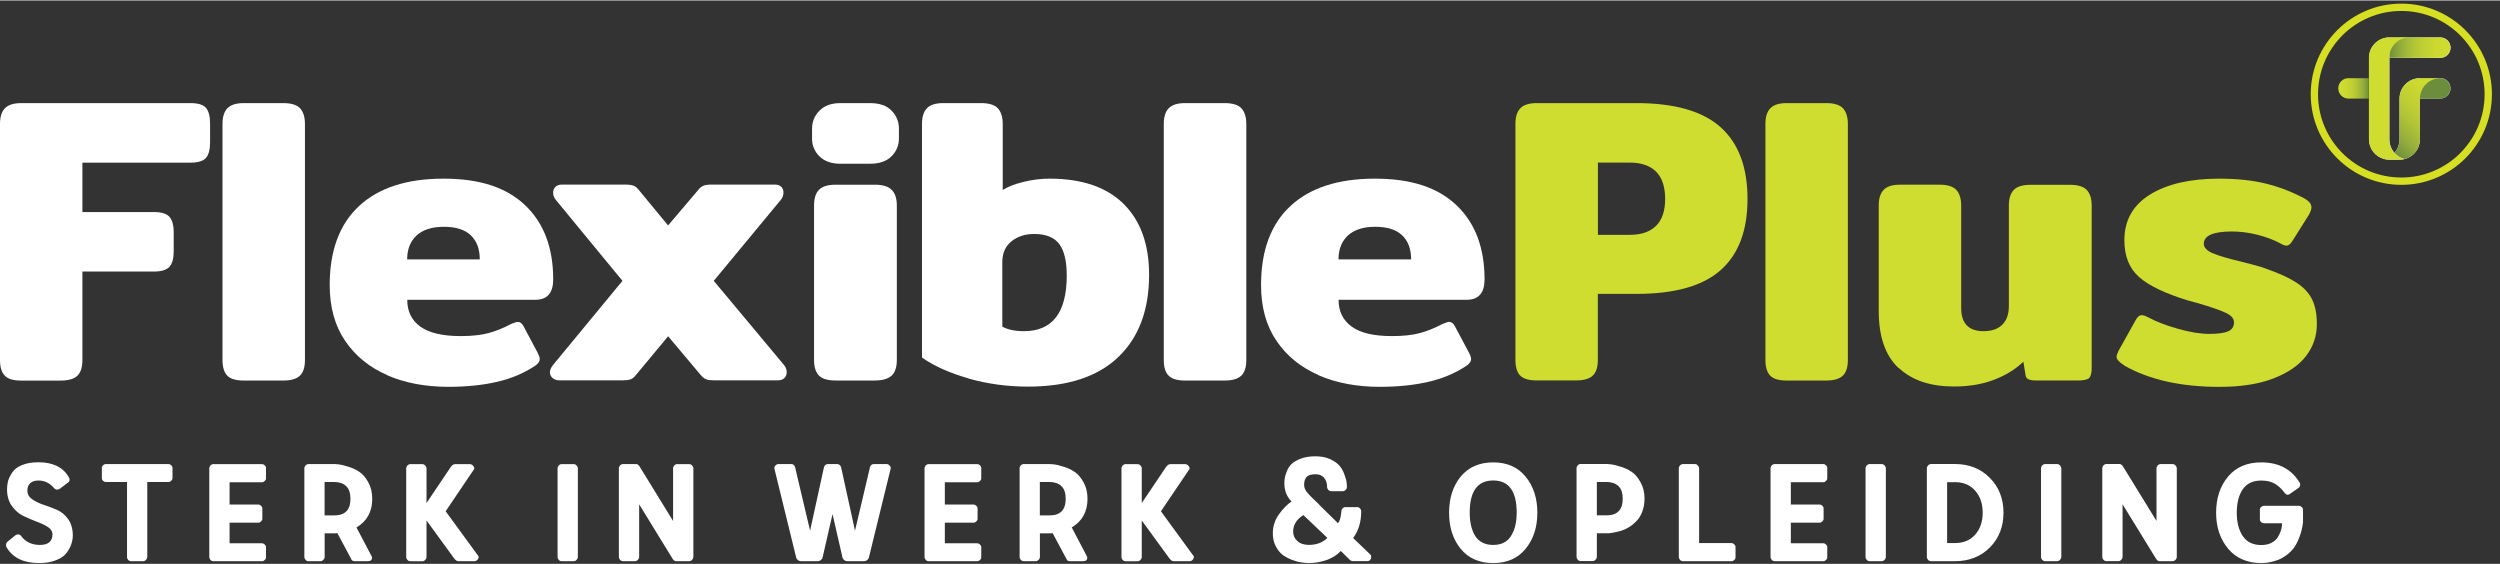
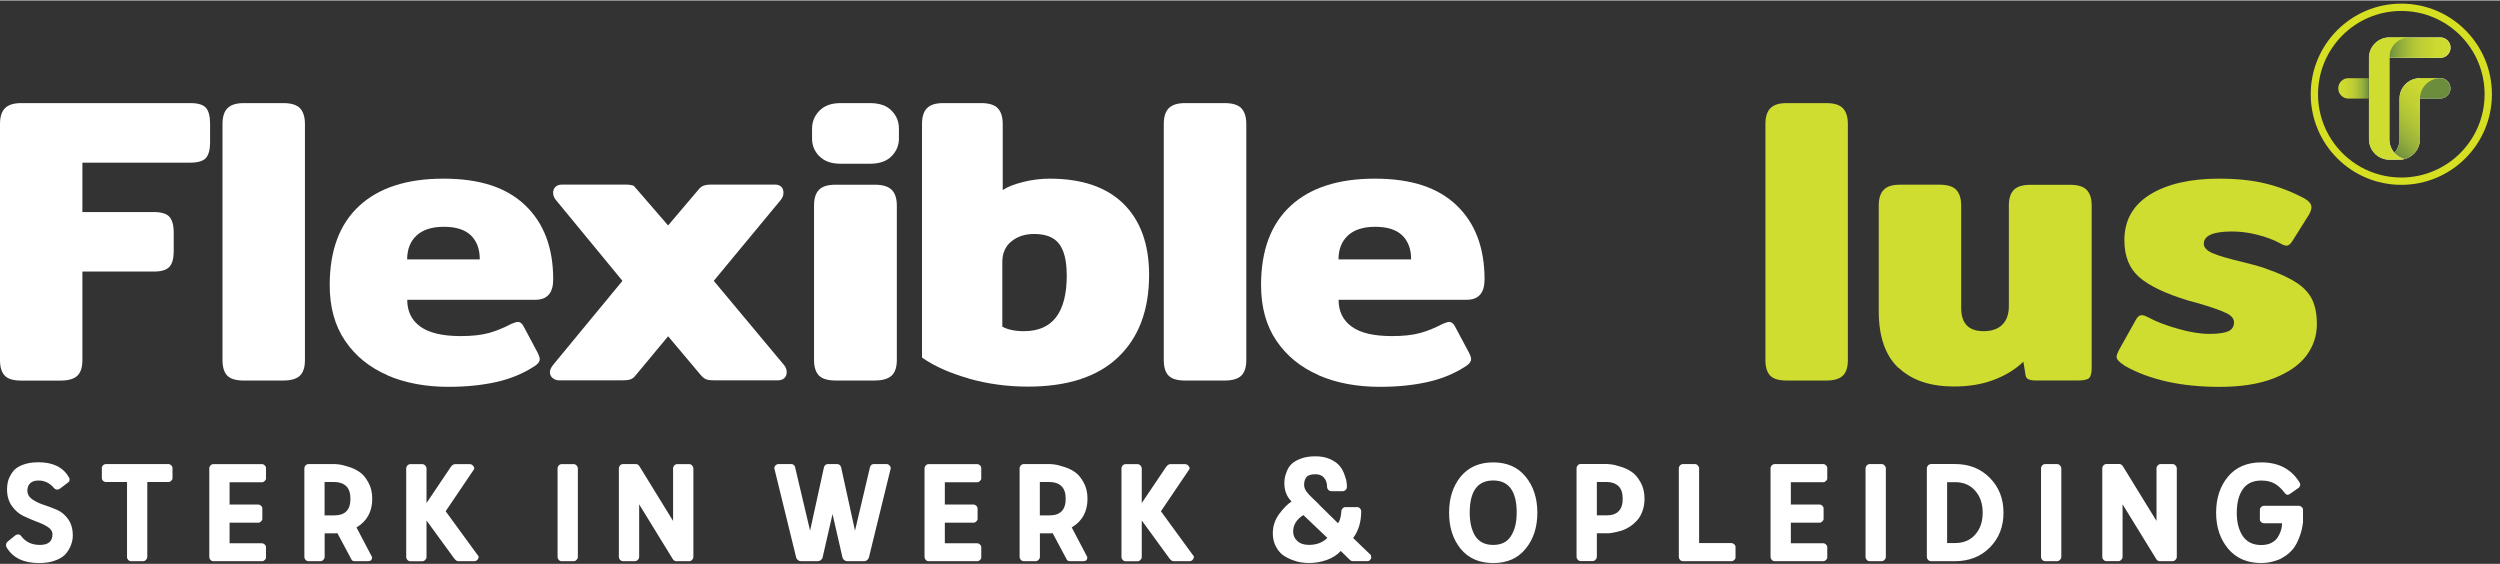
<svg xmlns="http://www.w3.org/2000/svg" width="350" height="79" viewBox="0 0 213 48" fill="none">
  <rect x="0" y="0" width="213" height="48" fill="#333333" stroke="none" />
  <path d="M0.403 31.961C0.137 31.687 0 31.24 0 30.641V10.519C0 9.92 0.137 9.473 0.421 9.183C0.705 8.893 1.167 8.746 1.811 8.746H16.226C16.878 8.746 17.316 8.883 17.547 9.149C17.777 9.414 17.899 9.861 17.899 10.485V12.08C17.899 12.704 17.781 13.151 17.547 13.416C17.316 13.681 16.878 13.819 16.226 13.819H7.02V18.027H13.095C13.748 18.027 14.191 18.164 14.431 18.429C14.671 18.695 14.8 19.141 14.8 19.765V21.36C14.8 21.985 14.681 22.431 14.431 22.697C14.191 22.962 13.744 23.099 13.095 23.099H7.02V30.644C7.02 31.243 6.883 31.69 6.599 31.965C6.324 32.239 5.844 32.386 5.176 32.386H1.807C1.139 32.386 0.668 32.249 0.403 31.965V31.955V31.961Z" fill="white" />
  <path d="M19.36 31.961C19.095 31.687 18.957 31.24 18.957 30.641V10.519C18.957 9.92 19.095 9.473 19.379 9.183C19.663 8.893 20.125 8.746 20.768 8.746H24.136C24.804 8.746 25.285 8.893 25.56 9.183C25.834 9.473 25.981 9.92 25.981 10.519V30.641C25.981 31.24 25.844 31.687 25.56 31.961C25.285 32.236 24.804 32.383 24.136 32.383H20.768C20.1 32.383 19.629 32.245 19.363 31.961H19.36Z" fill="white" />
  <path d="M33.011 31.927C31.494 31.274 30.295 30.307 29.412 29.011C28.528 27.716 28.091 26.13 28.091 24.254C28.091 21.313 28.922 19.066 30.595 17.514C32.265 15.963 34.656 15.183 37.784 15.183C40.912 15.183 43.165 15.944 44.751 17.455C46.337 18.972 47.133 21.073 47.133 23.764C47.133 24.922 46.627 25.503 45.606 25.503H34.697C34.697 26.498 35.074 27.26 35.827 27.8C36.582 28.331 37.721 28.596 39.245 28.596C40.197 28.596 40.983 28.512 41.627 28.34C42.26 28.169 42.903 27.903 43.556 27.56C43.83 27.447 44.018 27.388 44.111 27.388C44.317 27.388 44.498 27.525 44.633 27.809L45.816 30.029C45.928 30.26 45.987 30.432 45.987 30.553C45.987 30.759 45.85 30.956 45.566 31.143C44.614 31.771 43.534 32.223 42.335 32.498C41.127 32.773 39.757 32.919 38.205 32.919C36.261 32.919 34.528 32.595 33.011 31.942L33.002 31.927H33.011ZM40.877 22.059C40.877 21.176 40.621 20.499 40.116 20.012C39.61 19.525 38.839 19.284 37.818 19.284C36.797 19.284 36.026 19.534 35.486 20.03C34.956 20.527 34.69 21.204 34.69 22.063H40.877V22.059Z" fill="white" />
-   <path d="M47.074 32.164C46.921 32.027 46.852 31.865 46.852 31.674C46.852 31.484 46.946 31.281 47.127 31.047L53.033 23.889L47.367 17.006C47.205 16.819 47.127 16.613 47.127 16.381C47.127 16.175 47.195 16.004 47.333 15.876C47.47 15.748 47.657 15.688 47.888 15.688H53.27C53.595 15.688 53.835 15.723 53.997 15.791C54.16 15.86 54.306 15.988 54.453 16.179L56.922 19.169L59.46 16.179C59.597 15.991 59.75 15.87 59.916 15.791C60.078 15.723 60.309 15.688 60.609 15.688H66.025C66.256 15.688 66.437 15.748 66.565 15.876C66.693 16.004 66.752 16.166 66.752 16.381C66.752 16.613 66.668 16.819 66.512 17.006L60.812 23.889L66.787 31.047C66.949 31.234 67.027 31.44 67.027 31.674C67.027 31.88 66.958 32.052 66.821 32.18C66.683 32.308 66.496 32.367 66.265 32.367H60.849C60.55 32.367 60.328 32.342 60.172 32.28C60.019 32.22 59.863 32.099 59.7 31.911L56.925 28.612L54.181 31.911C54.044 32.099 53.891 32.22 53.726 32.28C53.563 32.339 53.332 32.367 53.033 32.367H47.651C47.42 32.367 47.23 32.298 47.077 32.161L47.074 32.164Z" fill="white" />
+   <path d="M47.074 32.164C46.921 32.027 46.852 31.865 46.852 31.674C46.852 31.484 46.946 31.281 47.127 31.047L53.033 23.889L47.367 17.006C47.205 16.819 47.127 16.613 47.127 16.381C47.127 16.175 47.195 16.004 47.333 15.876C47.47 15.748 47.657 15.688 47.888 15.688H53.27C53.595 15.688 53.835 15.723 53.997 15.791L56.922 19.169L59.46 16.179C59.597 15.991 59.75 15.87 59.916 15.791C60.078 15.723 60.309 15.688 60.609 15.688H66.025C66.256 15.688 66.437 15.748 66.565 15.876C66.693 16.004 66.752 16.166 66.752 16.381C66.752 16.613 66.668 16.819 66.512 17.006L60.812 23.889L66.787 31.047C66.949 31.234 67.027 31.44 67.027 31.674C67.027 31.88 66.958 32.052 66.821 32.18C66.683 32.308 66.496 32.367 66.265 32.367H60.849C60.55 32.367 60.328 32.342 60.172 32.28C60.019 32.22 59.863 32.099 59.7 31.911L56.925 28.612L54.181 31.911C54.044 32.099 53.891 32.22 53.726 32.28C53.563 32.339 53.332 32.367 53.033 32.367H47.651C47.42 32.367 47.23 32.298 47.077 32.161L47.074 32.164Z" fill="white" />
  <path d="M69.811 13.279C69.39 12.851 69.187 12.345 69.187 11.771V10.941C69.187 10.341 69.393 9.826 69.811 9.399C70.233 8.961 70.832 8.746 71.619 8.746H74.122C74.937 8.746 75.546 8.961 75.964 9.389C76.385 9.817 76.588 10.332 76.588 10.931V11.762C76.588 12.345 76.382 12.842 75.964 13.269C75.543 13.697 74.937 13.912 74.122 13.912H71.619C70.829 13.912 70.23 13.697 69.811 13.269V13.279ZM69.777 31.958C69.502 31.684 69.356 31.237 69.356 30.638V17.471C69.356 16.872 69.493 16.425 69.777 16.135C70.052 15.845 70.532 15.698 71.2 15.698H74.534C75.202 15.698 75.683 15.845 75.973 16.135C76.264 16.425 76.41 16.872 76.41 17.471V30.638C76.41 31.237 76.264 31.684 75.973 31.958C75.683 32.233 75.202 32.38 74.534 32.38H71.2C70.532 32.38 70.052 32.242 69.777 31.958Z" fill="white" />
  <path d="M82.513 32.199C80.893 31.737 79.573 31.143 78.555 30.426V10.519C78.555 9.92 78.692 9.473 78.976 9.183C79.251 8.893 79.713 8.746 80.356 8.746H83.587C84.255 8.746 84.736 8.893 85.01 9.183C85.285 9.473 85.432 9.92 85.432 10.519V16.151C85.853 15.876 86.443 15.645 87.205 15.457C87.966 15.27 88.713 15.183 89.424 15.183C92.184 15.183 94.285 15.904 95.733 17.334C97.181 18.773 97.903 20.789 97.903 23.377C97.903 26.386 97.019 28.727 95.262 30.398C93.504 32.071 90.941 32.901 87.583 32.901C85.825 32.901 84.13 32.67 82.51 32.208L82.519 32.199H82.513ZM90.885 23.402C90.885 22.203 90.67 21.311 90.242 20.745C89.814 20.18 89.103 19.896 88.107 19.896C87.345 19.896 86.702 20.102 86.178 20.521C85.657 20.942 85.397 21.532 85.397 22.297V27.791C85.859 28.047 86.478 28.178 87.239 28.178C89.674 28.178 90.888 26.592 90.888 23.421L90.879 23.405L90.885 23.402Z" fill="white" />
  <path d="M99.557 31.961C99.292 31.687 99.154 31.24 99.154 30.641V10.519C99.154 9.92 99.292 9.473 99.576 9.183C99.86 8.893 100.322 8.746 100.971 8.746H104.339C105.007 8.746 105.488 8.893 105.763 9.183C106.037 9.473 106.184 9.92 106.184 10.519V30.641C106.184 31.24 106.047 31.687 105.763 31.961C105.488 32.236 105.007 32.383 104.339 32.383H100.971C100.303 32.383 99.832 32.245 99.566 31.961H99.557Z" fill="white" />
  <path d="M112.362 31.927C110.845 31.274 109.646 30.307 108.763 29.011C107.879 27.716 107.442 26.13 107.442 24.254C107.442 21.313 108.273 19.066 109.946 17.514C111.616 15.963 114.007 15.183 117.135 15.183C120.263 15.183 122.516 15.944 124.102 17.455C125.688 18.972 126.484 21.073 126.484 23.764C126.484 24.922 125.978 25.503 124.957 25.503H114.047C114.047 26.498 114.425 27.26 115.178 27.8C115.933 28.34 117.072 28.596 118.596 28.596C119.548 28.596 120.334 28.512 120.977 28.34C121.62 28.169 122.254 27.903 122.907 27.56C123.181 27.447 123.369 27.388 123.462 27.388C123.668 27.388 123.849 27.525 123.984 27.809L125.167 30.029C125.285 30.26 125.338 30.432 125.338 30.553C125.338 30.759 125.201 30.956 124.917 31.143C123.965 31.771 122.885 32.223 121.686 32.498C120.478 32.773 119.108 32.919 117.556 32.919C115.611 32.919 113.879 32.595 112.362 31.942L112.352 31.927H112.362ZM120.228 22.059C120.228 21.176 119.972 20.499 119.467 20.012C118.952 19.522 118.19 19.284 117.169 19.284C116.148 19.284 115.377 19.534 114.837 20.03C114.307 20.527 114.041 21.204 114.041 22.063H120.228V22.059Z" fill="white" />
-   <path d="M129.518 31.961C129.253 31.687 129.115 31.24 129.115 30.641V10.519C129.115 9.92 129.253 9.473 129.537 9.183C129.812 8.893 130.283 8.746 130.926 8.746H139.435C142.676 8.746 145.067 9.433 146.59 10.794C148.117 12.158 148.888 14.196 148.888 16.906C148.888 19.616 148.126 21.613 146.609 22.968C145.092 24.323 142.701 25 139.435 25H136.136V30.632C136.136 31.231 135.999 31.677 135.714 31.952C135.44 32.227 134.959 32.373 134.291 32.373H130.923C130.255 32.373 129.783 32.236 129.518 31.952V31.961ZM138.886 19.968C139.838 19.968 140.575 19.712 141.09 19.207C141.611 18.701 141.87 17.93 141.87 16.909C141.87 15.888 141.614 15.092 141.09 14.577C140.569 14.072 139.829 13.816 138.886 13.816H136.142V19.971H138.886V19.968Z" fill="#CFDC30" />
  <path d="M150.817 31.961C150.551 31.687 150.414 31.24 150.414 30.641V10.519C150.414 9.92 150.551 9.473 150.835 9.183C151.11 8.893 151.572 8.746 152.225 8.746H155.593C156.261 8.746 156.742 8.893 157.016 9.183C157.291 9.473 157.438 9.92 157.438 10.519V30.641C157.438 31.24 157.3 31.687 157.016 31.961C156.742 32.236 156.261 32.383 155.593 32.383H152.225C151.557 32.383 151.085 32.245 150.82 31.961H150.817Z" fill="#CFDC30" />
  <path d="M161.758 31.318C160.634 30.263 160.069 28.652 160.069 26.473V17.47C160.069 16.871 160.207 16.425 160.491 16.134C160.765 15.844 161.227 15.697 161.88 15.697H165.248C165.916 15.697 166.397 15.844 166.671 16.134C166.946 16.425 167.093 16.871 167.093 17.47V26.198C167.093 27.519 167.726 28.177 169.003 28.177C169.696 28.177 170.23 27.99 170.598 27.622C170.967 27.253 171.154 26.729 171.154 26.061V17.48C171.154 16.88 171.291 16.434 171.575 16.144C171.85 15.853 172.331 15.707 172.999 15.707H176.367C177.035 15.707 177.516 15.853 177.79 16.144C178.065 16.434 178.212 16.88 178.212 17.48V31.308C178.212 31.745 178.134 32.036 177.99 32.173C177.844 32.31 177.519 32.379 177.038 32.379H173.464C173.189 32.379 172.974 32.345 172.821 32.276C172.668 32.207 172.581 32.07 172.565 31.855L172.393 30.775C171.725 31.427 170.885 31.939 169.89 32.317C168.897 32.704 167.755 32.891 166.487 32.891C164.474 32.891 162.904 32.37 161.783 31.315H161.767L161.758 31.318Z" fill="#CFDC30" />
  <path d="M180.99 31.093C180.553 30.819 180.331 30.569 180.331 30.366C180.331 30.254 180.391 30.076 180.503 29.842L181.961 27.235C182.098 26.96 182.279 26.814 182.482 26.814C182.62 26.814 182.816 26.882 183.072 27.02C183.725 27.372 184.546 27.688 185.557 27.972C186.568 28.262 187.458 28.409 188.248 28.409C188.984 28.409 189.525 28.331 189.849 28.187C190.174 28.034 190.336 27.785 190.336 27.441C190.336 27.098 190.115 26.842 189.659 26.626C189.203 26.405 188.391 26.121 187.208 25.777L186.447 25.571C184.527 24.988 183.131 24.329 182.282 23.592C181.424 22.855 180.996 21.8 180.996 20.43C180.996 18.741 181.724 17.439 183.181 16.537C184.639 15.638 186.6 15.183 189.053 15.183C190.58 15.183 191.916 15.32 193.046 15.604C194.176 15.879 195.265 16.297 196.311 16.856C196.732 17.087 196.935 17.346 196.935 17.617C196.935 17.78 196.866 17.986 196.729 18.242L195.306 20.505C195.143 20.761 194.981 20.892 194.816 20.892C194.678 20.892 194.491 20.823 194.26 20.686C193.704 20.386 193.052 20.146 192.315 19.959C191.569 19.771 190.857 19.684 190.164 19.684C188.563 19.684 187.764 20.037 187.764 20.73C187.764 21.054 188.02 21.329 188.544 21.544C189.066 21.766 189.874 22 190.96 22.256C191.216 22.325 191.569 22.419 192.022 22.531C192.478 22.653 192.852 22.762 193.152 22.884C194.266 23.277 195.122 23.68 195.724 24.085C196.323 24.488 196.751 24.969 197.01 25.509C197.266 26.058 197.397 26.742 197.397 27.575C197.397 28.571 197.097 29.47 196.498 30.266C195.899 31.062 194.972 31.705 193.72 32.195C192.468 32.685 190.926 32.923 189.1 32.923C185.835 32.923 183.135 32.323 181.003 31.115L180.987 31.1L180.99 31.093Z" fill="#CFDC30" />
  <path d="M4.617 41.56C4.255 41.123 3.805 40.901 3.275 40.901C2.959 40.901 2.722 40.982 2.56 41.145C2.407 41.298 2.332 41.501 2.332 41.76C2.332 42.056 2.466 42.297 2.731 42.49C2.997 42.681 3.318 42.837 3.69 42.962C4.071 43.086 4.451 43.227 4.832 43.389C5.213 43.551 5.538 43.817 5.803 44.188C6.068 44.56 6.203 45.028 6.203 45.59C6.203 45.827 6.159 46.071 6.075 46.32C6 46.558 5.865 46.807 5.675 47.063C5.485 47.319 5.185 47.532 4.773 47.691C4.373 47.853 3.893 47.934 3.328 47.934C2.032 47.934 1.118 47.5 0.584 46.633C0.537 46.558 0.512 46.48 0.512 46.405C0.512 46.27 0.568 46.161 0.684 46.077L1.299 45.577C1.374 45.521 1.461 45.49 1.555 45.49C1.629 45.49 1.701 45.524 1.77 45.59C2.151 46.124 2.694 46.389 3.399 46.389C4.105 46.389 4.47 46.089 4.47 45.487C4.47 45.24 4.336 45.028 4.071 44.856C3.805 44.685 3.481 44.532 3.1 44.398C2.728 44.254 2.351 44.092 1.97 43.91C1.589 43.72 1.264 43.433 0.999 43.052C0.734 42.671 0.599 42.203 0.599 41.65C0.599 41.413 0.627 41.179 0.684 40.951C0.749 40.723 0.871 40.48 1.04 40.221C1.211 39.955 1.486 39.743 1.87 39.59C2.251 39.428 2.719 39.347 3.271 39.347C4.501 39.347 5.36 39.762 5.844 40.589C5.9 40.664 5.928 40.736 5.928 40.804C5.928 40.92 5.894 41.001 5.828 41.048L5.113 41.591C5.038 41.647 4.957 41.675 4.87 41.675C4.764 41.675 4.679 41.632 4.614 41.547L4.617 41.56ZM10.823 47.407V41.029H9.006C8.931 41.029 8.853 40.995 8.778 40.929C8.712 40.864 8.678 40.792 8.678 40.714V39.827C8.678 39.74 8.712 39.665 8.778 39.6C8.853 39.534 8.931 39.5 9.006 39.5H14.366C14.441 39.5 14.512 39.534 14.581 39.6C14.656 39.665 14.697 39.743 14.697 39.827V40.714C14.697 40.789 14.659 40.861 14.581 40.929C14.515 40.995 14.444 41.029 14.366 41.029H12.549V47.407C12.549 47.503 12.511 47.588 12.433 47.663C12.368 47.738 12.287 47.778 12.19 47.778H11.175C11.079 47.778 10.994 47.741 10.919 47.663C10.854 47.588 10.819 47.5 10.819 47.407H10.823ZM19.56 46.249H22.332C22.407 46.249 22.479 46.283 22.547 46.348C22.622 46.414 22.663 46.486 22.663 46.564V47.45C22.663 47.538 22.625 47.613 22.547 47.678C22.482 47.744 22.41 47.778 22.332 47.778H18.186C18.09 47.778 18.005 47.741 17.93 47.663C17.865 47.588 17.831 47.5 17.831 47.407V39.874C17.831 39.778 17.865 39.693 17.93 39.618C18.005 39.543 18.093 39.503 18.186 39.503H22.332C22.407 39.503 22.479 39.537 22.547 39.603C22.622 39.668 22.663 39.746 22.663 39.831V40.733C22.663 40.808 22.625 40.879 22.547 40.948C22.482 41.014 22.41 41.048 22.332 41.048H19.56V42.949H22.02C22.095 42.949 22.166 42.983 22.235 43.049C22.31 43.114 22.351 43.193 22.351 43.277V44.179C22.351 44.254 22.313 44.326 22.235 44.394C22.17 44.46 22.098 44.494 22.02 44.494H19.56V46.252V46.249ZM26.284 39.5H28.528C28.616 39.5 28.728 39.509 28.872 39.528C29.015 39.537 29.268 39.6 29.63 39.712C30.002 39.818 30.326 39.965 30.601 40.155C30.888 40.336 31.144 40.633 31.372 41.042C31.6 41.441 31.715 41.913 31.715 42.456C31.715 43.551 31.269 44.366 30.373 44.9L31.703 47.432C31.703 47.66 31.587 47.775 31.36 47.775H30.217C30.102 47.775 30.017 47.738 29.961 47.66L28.747 45.387L28.531 45.403H27.66V47.404C27.66 47.5 27.623 47.585 27.545 47.66C27.479 47.734 27.398 47.775 27.302 47.775H26.287C26.19 47.775 26.106 47.738 26.031 47.66C25.965 47.585 25.931 47.497 25.931 47.404V39.871C25.931 39.774 25.965 39.69 26.031 39.615C26.106 39.54 26.193 39.5 26.287 39.5H26.284ZM29.858 42.459C29.858 41.963 29.733 41.6 29.487 41.373C29.24 41.145 28.906 41.029 28.485 41.029H27.654V43.873H28.485C29.399 43.873 29.858 43.402 29.858 42.459ZM37.968 43.517L40.784 47.376C40.784 47.482 40.746 47.575 40.668 47.663C40.593 47.738 40.503 47.778 40.397 47.778H39.054C38.929 47.778 38.808 47.691 38.683 47.522L36.339 44.307V47.41C36.339 47.507 36.301 47.591 36.223 47.666C36.157 47.741 36.076 47.781 35.98 47.781H34.965C34.868 47.781 34.784 47.744 34.709 47.666C34.644 47.591 34.609 47.503 34.609 47.41V39.877C34.609 39.781 34.644 39.696 34.709 39.621C34.784 39.547 34.871 39.506 34.965 39.506H35.98C36.076 39.506 36.154 39.543 36.223 39.621C36.298 39.696 36.339 39.784 36.339 39.877V42.821L38.396 39.762C38.52 39.59 38.642 39.506 38.767 39.506H40.025C40.131 39.506 40.222 39.55 40.297 39.634C40.372 39.709 40.412 39.799 40.412 39.906L37.968 43.523V43.517ZM47.505 47.407V39.874C47.505 39.778 47.539 39.693 47.604 39.618C47.679 39.543 47.767 39.503 47.86 39.503H48.875C48.972 39.503 49.05 39.54 49.118 39.618C49.193 39.693 49.234 39.781 49.234 39.874V47.407C49.234 47.503 49.196 47.588 49.118 47.663C49.053 47.738 48.972 47.778 48.875 47.778H47.86C47.764 47.778 47.679 47.741 47.604 47.663C47.539 47.588 47.505 47.5 47.505 47.407ZM57.328 47.606L54.456 42.93V47.404C54.456 47.5 54.419 47.585 54.341 47.66C54.275 47.734 54.194 47.775 54.097 47.775H53.083C52.986 47.775 52.902 47.738 52.827 47.66C52.761 47.585 52.727 47.497 52.727 47.404V39.871C52.727 39.774 52.761 39.69 52.827 39.615C52.902 39.54 52.989 39.5 53.083 39.5H54.185C54.291 39.5 54.385 39.556 54.472 39.671L57.347 44.347V39.874C57.347 39.778 57.381 39.693 57.447 39.618C57.522 39.543 57.609 39.503 57.703 39.503H58.717C58.814 39.503 58.895 39.54 58.961 39.618C59.036 39.693 59.076 39.781 59.076 39.874V47.407C59.076 47.503 59.039 47.588 58.961 47.663C58.895 47.738 58.814 47.778 58.717 47.778H57.615C57.509 47.778 57.416 47.722 57.328 47.606ZM70.545 39.5H71.316C71.478 39.5 71.594 39.587 71.659 39.756L72.846 45.175L74.132 39.727C74.197 39.575 74.303 39.5 74.447 39.5H75.549C75.633 39.5 75.711 39.537 75.777 39.615C75.852 39.681 75.892 39.762 75.892 39.859L74.019 47.507C73.922 47.688 73.782 47.778 73.592 47.778H72.218C72.028 47.778 71.884 47.688 71.79 47.507L70.932 43.761L70.074 47.507C69.977 47.688 69.836 47.778 69.646 47.778H68.272C68.082 47.778 67.938 47.688 67.845 47.507L65.972 39.859C65.972 39.762 66.006 39.684 66.072 39.615C66.147 39.54 66.228 39.5 66.315 39.5H67.417C67.561 39.5 67.664 39.575 67.732 39.727L69.019 45.175L70.205 39.756C70.27 39.584 70.386 39.5 70.548 39.5H70.545ZM80.5 46.249H83.272C83.347 46.249 83.418 46.283 83.487 46.348C83.562 46.414 83.603 46.486 83.603 46.564V47.45C83.603 47.538 83.565 47.613 83.487 47.678C83.421 47.744 83.35 47.778 83.272 47.778H79.126C79.029 47.778 78.945 47.741 78.87 47.663C78.805 47.588 78.77 47.5 78.77 47.407V39.874C78.77 39.778 78.805 39.693 78.87 39.618C78.945 39.543 79.033 39.503 79.126 39.503H83.272C83.347 39.503 83.418 39.537 83.487 39.603C83.562 39.668 83.603 39.746 83.603 39.831V40.733C83.603 40.808 83.565 40.879 83.487 40.948C83.421 41.014 83.35 41.048 83.272 41.048H80.5V42.949H82.96C83.034 42.949 83.106 42.983 83.175 43.049C83.25 43.114 83.29 43.193 83.29 43.277V44.179C83.29 44.254 83.253 44.326 83.175 44.394C83.109 44.46 83.038 44.494 82.96 44.494H80.5V46.252V46.249ZM87.224 39.5H89.468C89.552 39.5 89.668 39.509 89.811 39.528C89.955 39.537 90.208 39.6 90.57 39.712C90.942 39.818 91.266 39.965 91.541 40.155C91.828 40.336 92.084 40.633 92.312 41.042C92.54 41.441 92.655 41.913 92.655 42.456C92.655 43.551 92.206 44.366 91.313 44.9L92.643 47.432C92.643 47.66 92.527 47.775 92.299 47.775H91.157C91.041 47.775 90.957 47.738 90.901 47.66L89.687 45.387L89.471 45.403H88.6V47.404C88.6 47.5 88.563 47.585 88.485 47.66C88.419 47.734 88.338 47.775 88.241 47.775H87.227C87.13 47.775 87.046 47.738 86.971 47.66C86.905 47.585 86.871 47.497 86.871 47.404V39.871C86.871 39.774 86.905 39.69 86.971 39.615C87.046 39.54 87.133 39.5 87.227 39.5H87.224ZM90.798 42.459C90.798 41.963 90.673 41.6 90.426 41.373C90.18 41.145 89.846 41.029 89.424 41.029H88.594V43.873H89.424C90.339 43.873 90.798 43.402 90.798 42.459ZM98.908 43.517L101.723 47.376C101.723 47.482 101.686 47.575 101.608 47.663C101.533 47.738 101.442 47.778 101.336 47.778H99.994C99.869 47.778 99.748 47.691 99.623 47.522L97.278 44.307V47.41C97.278 47.507 97.241 47.591 97.163 47.666C97.097 47.741 97.016 47.781 96.919 47.781H95.905C95.808 47.781 95.724 47.744 95.649 47.666C95.583 47.591 95.549 47.503 95.549 47.41V39.877C95.549 39.781 95.583 39.696 95.649 39.621C95.724 39.547 95.811 39.506 95.905 39.506H96.919C97.016 39.506 97.094 39.543 97.163 39.621C97.238 39.696 97.278 39.784 97.278 39.877V42.821L99.338 39.762C99.463 39.59 99.585 39.506 99.71 39.506H100.968C101.074 39.506 101.165 39.55 101.24 39.634C101.315 39.709 101.355 39.799 101.355 39.906L98.911 43.523L98.908 43.517ZM113.092 45.79L111.048 43.845C110.467 44.207 110.177 44.678 110.177 45.259C110.177 45.574 110.295 45.84 110.536 46.058C110.773 46.277 111.104 46.386 111.522 46.386C112.171 46.386 112.696 46.186 113.095 45.787L113.092 45.79ZM114.993 47.647L114.235 46.904C113.929 47.238 113.529 47.494 113.033 47.675C112.537 47.847 112.031 47.931 111.519 47.931C111.319 47.931 111.101 47.912 110.86 47.875C110.632 47.847 110.37 47.775 110.074 47.66C109.777 47.544 109.512 47.404 109.275 47.232C109.047 47.051 108.85 46.804 108.688 46.489C108.525 46.174 108.444 45.812 108.444 45.403C108.444 44.803 108.619 44.26 108.972 43.773C109.334 43.277 109.69 42.915 110.042 42.687C109.634 42.287 109.428 41.772 109.428 41.142C109.428 40.998 109.437 40.861 109.456 40.727C109.474 40.583 109.531 40.389 109.627 40.14C109.721 39.893 109.855 39.681 110.027 39.509C110.208 39.328 110.473 39.172 110.826 39.038C111.179 38.903 111.597 38.838 112.084 38.838C112.571 38.838 112.996 38.925 113.358 39.094C113.72 39.266 113.985 39.462 114.157 39.681C114.328 39.89 114.463 40.14 114.556 40.424C114.662 40.711 114.719 40.923 114.728 41.067C114.747 41.21 114.756 41.338 114.756 41.454C114.756 41.551 114.719 41.635 114.641 41.71C114.575 41.775 114.497 41.81 114.413 41.81H113.411C113.323 41.81 113.245 41.772 113.167 41.694C113.102 41.619 113.067 41.532 113.067 41.438C113.067 41.123 112.98 40.867 112.811 40.667C112.64 40.467 112.396 40.367 112.081 40.367C111.7 40.367 111.441 40.449 111.31 40.611C111.176 40.773 111.11 40.992 111.11 41.27C111.11 41.46 111.176 41.65 111.31 41.841C111.444 42.022 111.653 42.247 111.94 42.512C112.228 42.777 112.418 42.971 112.512 43.083L113.998 44.541C114.151 44.36 114.244 44.023 114.285 43.526C114.285 43.43 114.319 43.349 114.385 43.283C114.45 43.208 114.531 43.167 114.628 43.167H115.63C115.727 43.167 115.805 43.205 115.874 43.283C115.939 43.349 115.974 43.43 115.974 43.526C115.974 44.432 115.746 45.19 115.287 45.799L116.801 47.257C116.819 47.332 116.829 47.391 116.829 47.428C116.829 47.525 116.794 47.603 116.729 47.672C116.673 47.738 116.592 47.772 116.485 47.772H115.271C115.165 47.772 115.071 47.728 114.984 47.644L114.993 47.647ZM124.449 40.57C125.117 39.762 126.041 39.356 127.221 39.356C128.401 39.356 129.321 39.762 129.98 40.57C130.648 41.382 130.982 42.406 130.982 43.645C130.982 44.884 130.648 45.908 129.98 46.72C129.321 47.532 128.404 47.934 127.221 47.934C126.038 47.934 125.114 47.528 124.449 46.72C123.79 45.911 123.462 44.884 123.462 43.645C123.462 42.406 123.79 41.382 124.449 40.57ZM125.691 45.63C126.016 46.136 126.525 46.389 127.221 46.389C127.917 46.389 128.422 46.136 128.735 45.63C129.059 45.125 129.222 44.463 129.222 43.642C129.222 41.813 128.554 40.898 127.221 40.898C125.888 40.898 125.22 41.813 125.22 43.642C125.22 44.463 125.376 45.125 125.691 45.63ZM138.255 42.456C138.255 41.959 138.131 41.597 137.884 41.37C137.637 41.142 137.303 41.026 136.882 41.026H136.052V43.87H136.882C137.797 43.87 138.255 43.398 138.255 42.456ZM134.681 39.496H136.926C137.01 39.496 137.125 39.506 137.269 39.525C137.413 39.534 137.665 39.596 138.028 39.709C138.399 39.815 138.724 39.962 138.998 40.152C139.286 40.333 139.542 40.63 139.769 41.039C139.997 41.438 140.113 41.91 140.113 42.453C140.113 42.852 140.05 43.214 139.926 43.539C139.81 43.854 139.66 44.11 139.467 44.31C139.286 44.51 139.08 44.688 138.852 44.838C138.633 44.981 138.408 45.09 138.181 45.165C137.953 45.231 137.744 45.284 137.553 45.321C137.372 45.359 137.219 45.384 137.094 45.393H136.052V47.394C136.052 47.491 136.014 47.575 135.936 47.65C135.871 47.725 135.789 47.766 135.693 47.766H134.678C134.581 47.766 134.497 47.728 134.422 47.65C134.357 47.575 134.322 47.488 134.322 47.394V39.862C134.322 39.765 134.357 39.681 134.422 39.606C134.497 39.531 134.584 39.49 134.678 39.49L134.681 39.496ZM143.035 47.404V39.871C143.035 39.774 143.069 39.69 143.135 39.615C143.209 39.54 143.297 39.5 143.39 39.5H144.405C144.502 39.5 144.583 39.537 144.648 39.615C144.723 39.69 144.764 39.778 144.764 39.871V46.233H147.536C147.611 46.233 147.683 46.267 147.751 46.333C147.826 46.398 147.867 46.47 147.867 46.548V47.45C147.867 47.538 147.829 47.613 147.751 47.678C147.686 47.744 147.614 47.778 147.536 47.778H143.39C143.294 47.778 143.209 47.741 143.135 47.663C143.069 47.588 143.035 47.5 143.035 47.407V47.404ZM152.58 46.245H155.352C155.427 46.245 155.499 46.28 155.568 46.345C155.643 46.411 155.683 46.483 155.683 46.561V47.447C155.683 47.535 155.646 47.61 155.568 47.675C155.502 47.741 155.43 47.775 155.352 47.775H151.207C151.11 47.775 151.026 47.738 150.951 47.66C150.885 47.585 150.851 47.497 150.851 47.404V39.871C150.851 39.774 150.885 39.69 150.951 39.615C151.026 39.54 151.113 39.5 151.207 39.5H155.352C155.427 39.5 155.499 39.534 155.568 39.6C155.643 39.665 155.683 39.743 155.683 39.827V40.73C155.683 40.804 155.646 40.876 155.568 40.945C155.502 41.011 155.43 41.045 155.352 41.045H152.58V42.946H155.04C155.115 42.946 155.187 42.98 155.256 43.046C155.331 43.111 155.371 43.189 155.371 43.274V44.176C155.371 44.251 155.334 44.322 155.256 44.391C155.19 44.457 155.118 44.491 155.04 44.491H152.58V46.249V46.245ZM158.945 47.404V39.871C158.945 39.774 158.98 39.69 159.045 39.615C159.12 39.54 159.208 39.5 159.301 39.5H160.316C160.413 39.5 160.494 39.537 160.559 39.615C160.634 39.69 160.675 39.778 160.675 39.871V47.404C160.675 47.5 160.637 47.585 160.559 47.66C160.494 47.734 160.413 47.775 160.316 47.775H159.301C159.204 47.775 159.12 47.738 159.045 47.66C158.98 47.585 158.945 47.497 158.945 47.404ZM164.524 39.496H166.553C167.773 39.496 168.769 39.893 169.54 40.683C170.311 41.463 170.698 42.45 170.698 43.642C170.698 44.834 170.311 45.821 169.54 46.601C168.769 47.382 167.773 47.775 166.553 47.775H164.524C164.427 47.775 164.343 47.738 164.268 47.66C164.202 47.585 164.168 47.497 164.168 47.404V39.871C164.168 39.774 164.202 39.69 164.268 39.615C164.343 39.54 164.43 39.5 164.524 39.5V39.496ZM166.553 41.042H165.894V46.23H166.553C167.286 46.23 167.864 45.993 168.282 45.515C168.71 45.037 168.925 44.413 168.925 43.642C168.925 42.871 168.71 42.247 168.282 41.769C167.864 41.282 167.286 41.039 166.553 41.039V41.042ZM173.895 47.404V39.871C173.895 39.774 173.929 39.69 173.995 39.615C174.07 39.54 174.157 39.5 174.251 39.5H175.265C175.362 39.5 175.443 39.537 175.509 39.615C175.583 39.69 175.624 39.778 175.624 39.871V47.404C175.624 47.5 175.587 47.585 175.509 47.66C175.443 47.734 175.362 47.775 175.265 47.775H174.251C174.154 47.775 174.07 47.738 173.995 47.66C173.929 47.585 173.895 47.497 173.895 47.404ZM183.718 47.603L180.843 42.927V47.4C180.843 47.497 180.806 47.581 180.728 47.656C180.662 47.731 180.581 47.772 180.484 47.772H179.47C179.373 47.772 179.289 47.734 179.214 47.656C179.148 47.581 179.114 47.494 179.114 47.4V39.868C179.114 39.771 179.148 39.687 179.214 39.612C179.289 39.537 179.376 39.496 179.47 39.496H180.572C180.678 39.496 180.772 39.553 180.859 39.668L183.734 44.344V39.871C183.734 39.774 183.768 39.69 183.834 39.615C183.909 39.54 183.996 39.5 184.09 39.5H185.104C185.201 39.5 185.279 39.537 185.348 39.615C185.423 39.69 185.463 39.778 185.463 39.871V47.404C185.463 47.5 185.426 47.585 185.348 47.66C185.282 47.734 185.201 47.775 185.104 47.775H184.002C183.896 47.775 183.803 47.719 183.715 47.603H183.718ZM194.432 44.544H192.886C192.802 44.544 192.721 44.51 192.643 44.444C192.577 44.379 192.543 44.301 192.543 44.216V43.386C192.543 43.299 192.577 43.224 192.643 43.158C192.718 43.093 192.799 43.058 192.886 43.058H195.874C195.958 43.058 196.036 43.093 196.102 43.158C196.177 43.224 196.217 43.302 196.217 43.386V44.457C196.161 44.934 196.055 45.362 195.902 45.743C195.758 46.124 195.596 46.433 195.415 46.673C195.234 46.901 195.019 47.107 194.772 47.288C194.525 47.46 194.301 47.585 194.101 47.66C193.91 47.734 193.695 47.797 193.458 47.847C193.221 47.894 193.052 47.919 192.958 47.919C192.862 47.928 192.762 47.934 192.659 47.934C191.466 47.934 190.53 47.528 189.843 46.72C189.156 45.899 188.813 44.875 188.813 43.645C188.813 42.415 189.15 41.382 189.827 40.57C190.505 39.762 191.447 39.356 192.659 39.356C194.098 39.356 195.165 39.896 195.861 40.973C195.936 41.07 195.977 41.157 195.977 41.245C195.977 41.36 195.93 41.454 195.833 41.532L195.118 42.031C195.031 42.087 194.965 42.119 194.919 42.119C194.844 42.119 194.772 42.084 194.703 42.019C194.416 41.629 194.123 41.348 193.817 41.176C193.511 40.995 193.127 40.904 192.659 40.904C191.944 40.904 191.416 41.157 191.073 41.663C190.739 42.159 190.573 42.821 190.573 43.651C190.573 44.482 190.745 45.125 191.088 45.64C191.432 46.145 191.956 46.398 192.662 46.398C192.996 46.398 193.286 46.336 193.533 46.211C193.779 46.077 193.957 45.921 194.06 45.74C194.176 45.559 194.26 45.381 194.316 45.212C194.382 45.031 194.416 44.878 194.416 44.756L194.432 44.557V44.544Z" fill="white" />
  <path d="M204.592 15.398C208.684 15.398 212 12.082 212 7.991C212 3.899 208.684 0.583 204.592 0.583C200.501 0.583 197.185 3.899 197.185 7.991C197.185 12.082 200.501 15.398 204.592 15.398Z" stroke="#D7DF23" stroke-width="0.624" />
  <path d="M207.908 6.627H206.175C205.22 6.627 204.439 7.404 204.439 8.362V11.84C204.439 12.28 204.277 12.68 204.009 12.989C203.74 12.68 203.578 12.28 203.578 11.84V4.894H207.917C208.395 4.894 208.788 4.51 208.788 4.023C208.788 3.536 208.404 3.152 207.917 3.152H203.578C202.623 3.152 201.842 3.93 201.842 4.888V11.834C201.842 12.642 202.398 13.322 203.144 13.513C203.281 13.55 203.428 13.566 203.575 13.566H204.446C204.592 13.566 204.739 13.55 204.877 13.513C205.623 13.319 206.178 12.642 206.178 11.834V8.356H207.911C208.388 8.356 208.782 7.972 208.782 7.485C208.782 6.998 208.398 6.614 207.911 6.614L207.904 6.63L207.908 6.627Z" fill="white" />
  <path d="M208.779 4.02C208.779 3.543 208.391 3.149 207.908 3.149H203.569V4.885H207.908C208.385 4.885 208.779 4.501 208.779 4.014" fill="url(#paint0_linear_1201_1320)" />
  <path d="M207.908 6.626H206.175V8.362H207.908C208.385 8.362 208.779 7.978 208.779 7.491C208.779 7.004 208.391 6.62 207.908 6.62" fill="url(#paint1_linear_1201_1320)" />
  <path d="M207.908 6.626H206.175C205.22 6.626 204.44 7.403 204.44 8.362V11.839C204.44 12.279 204.277 12.679 204.009 12.988C204.233 13.244 204.533 13.434 204.88 13.518C205.626 13.325 206.181 12.648 206.181 11.839V8.362C206.181 7.406 206.959 6.626 207.914 6.626" fill="url(#paint2_linear_1201_1320)" />
  <path d="M205.301 3.149H203.565C202.61 3.149 201.83 3.927 201.83 4.885V11.831C201.83 12.639 202.385 13.32 203.132 13.51C203.269 13.547 203.416 13.563 203.562 13.563H204.433C204.58 13.563 204.727 13.547 204.864 13.51C204.524 13.426 204.224 13.232 203.993 12.979C203.725 12.67 203.562 12.271 203.562 11.831V4.885C203.562 3.93 204.34 3.149 205.298 3.149H205.301Z" fill="#CFDC30" />
  <path d="M200.091 6.626H201.827V8.362H200.091C199.614 8.362 199.22 7.978 199.22 7.491C199.22 7.004 199.604 6.62 200.091 6.62" fill="url(#paint3_linear_1201_1320)" />
  <defs>
    <linearGradient id="paint0_linear_1201_1320" x1="203.565" y1="4.017" x2="208.775" y2="4.017" gradientUnits="userSpaceOnUse">
      <stop stop-color="#6C8E3C" />
      <stop offset="0.06" stop-color="#7A993D" />
      <stop offset="0.22" stop-color="#99B13B" />
      <stop offset="0.39" stop-color="#B0C436" />
      <stop offset="0.57" stop-color="#C1D033" />
      <stop offset="0.76" stop-color="#CCD930" />
      <stop offset="1" stop-color="#CFDC30" />
    </linearGradient>
    <linearGradient id="paint1_linear_1201_1320" x1="206.172" y1="7.491" x2="0.293" y2="7.491" gradientUnits="userSpaceOnUse">
      <stop stop-color="#6C8E3C" />
      <stop offset="0.06" stop-color="#7A993D" />
      <stop offset="0.22" stop-color="#99B13B" />
      <stop offset="0.39" stop-color="#B0C436" />
      <stop offset="0.57" stop-color="#C1D033" />
      <stop offset="0.76" stop-color="#CCD930" />
      <stop offset="1" stop-color="#CFDC30" />
    </linearGradient>
    <linearGradient id="paint2_linear_1201_1320" x1="203.21" y1="12.195" x2="208.348" y2="7.063" gradientUnits="userSpaceOnUse">
      <stop stop-color="#6C8E3C" />
      <stop offset="0.06" stop-color="#7A993D" />
      <stop offset="0.22" stop-color="#99B13B" />
      <stop offset="0.39" stop-color="#B0C436" />
      <stop offset="0.57" stop-color="#C1D033" />
      <stop offset="0.76" stop-color="#CCD930" />
      <stop offset="1" stop-color="#CFDC30" />
    </linearGradient>
    <linearGradient id="paint3_linear_1201_1320" x1="199.226" y1="7.491" x2="201.833" y2="7.491" gradientUnits="userSpaceOnUse">
      <stop stop-color="#CFDC30" />
      <stop offset="0.24" stop-color="#CCD930" />
      <stop offset="0.43" stop-color="#C1D033" />
      <stop offset="0.61" stop-color="#B0C436" />
      <stop offset="0.78" stop-color="#99B13B" />
      <stop offset="0.94" stop-color="#7A993D" />
      <stop offset="1" stop-color="#6C8E3C" />
    </linearGradient>
  </defs>
</svg>